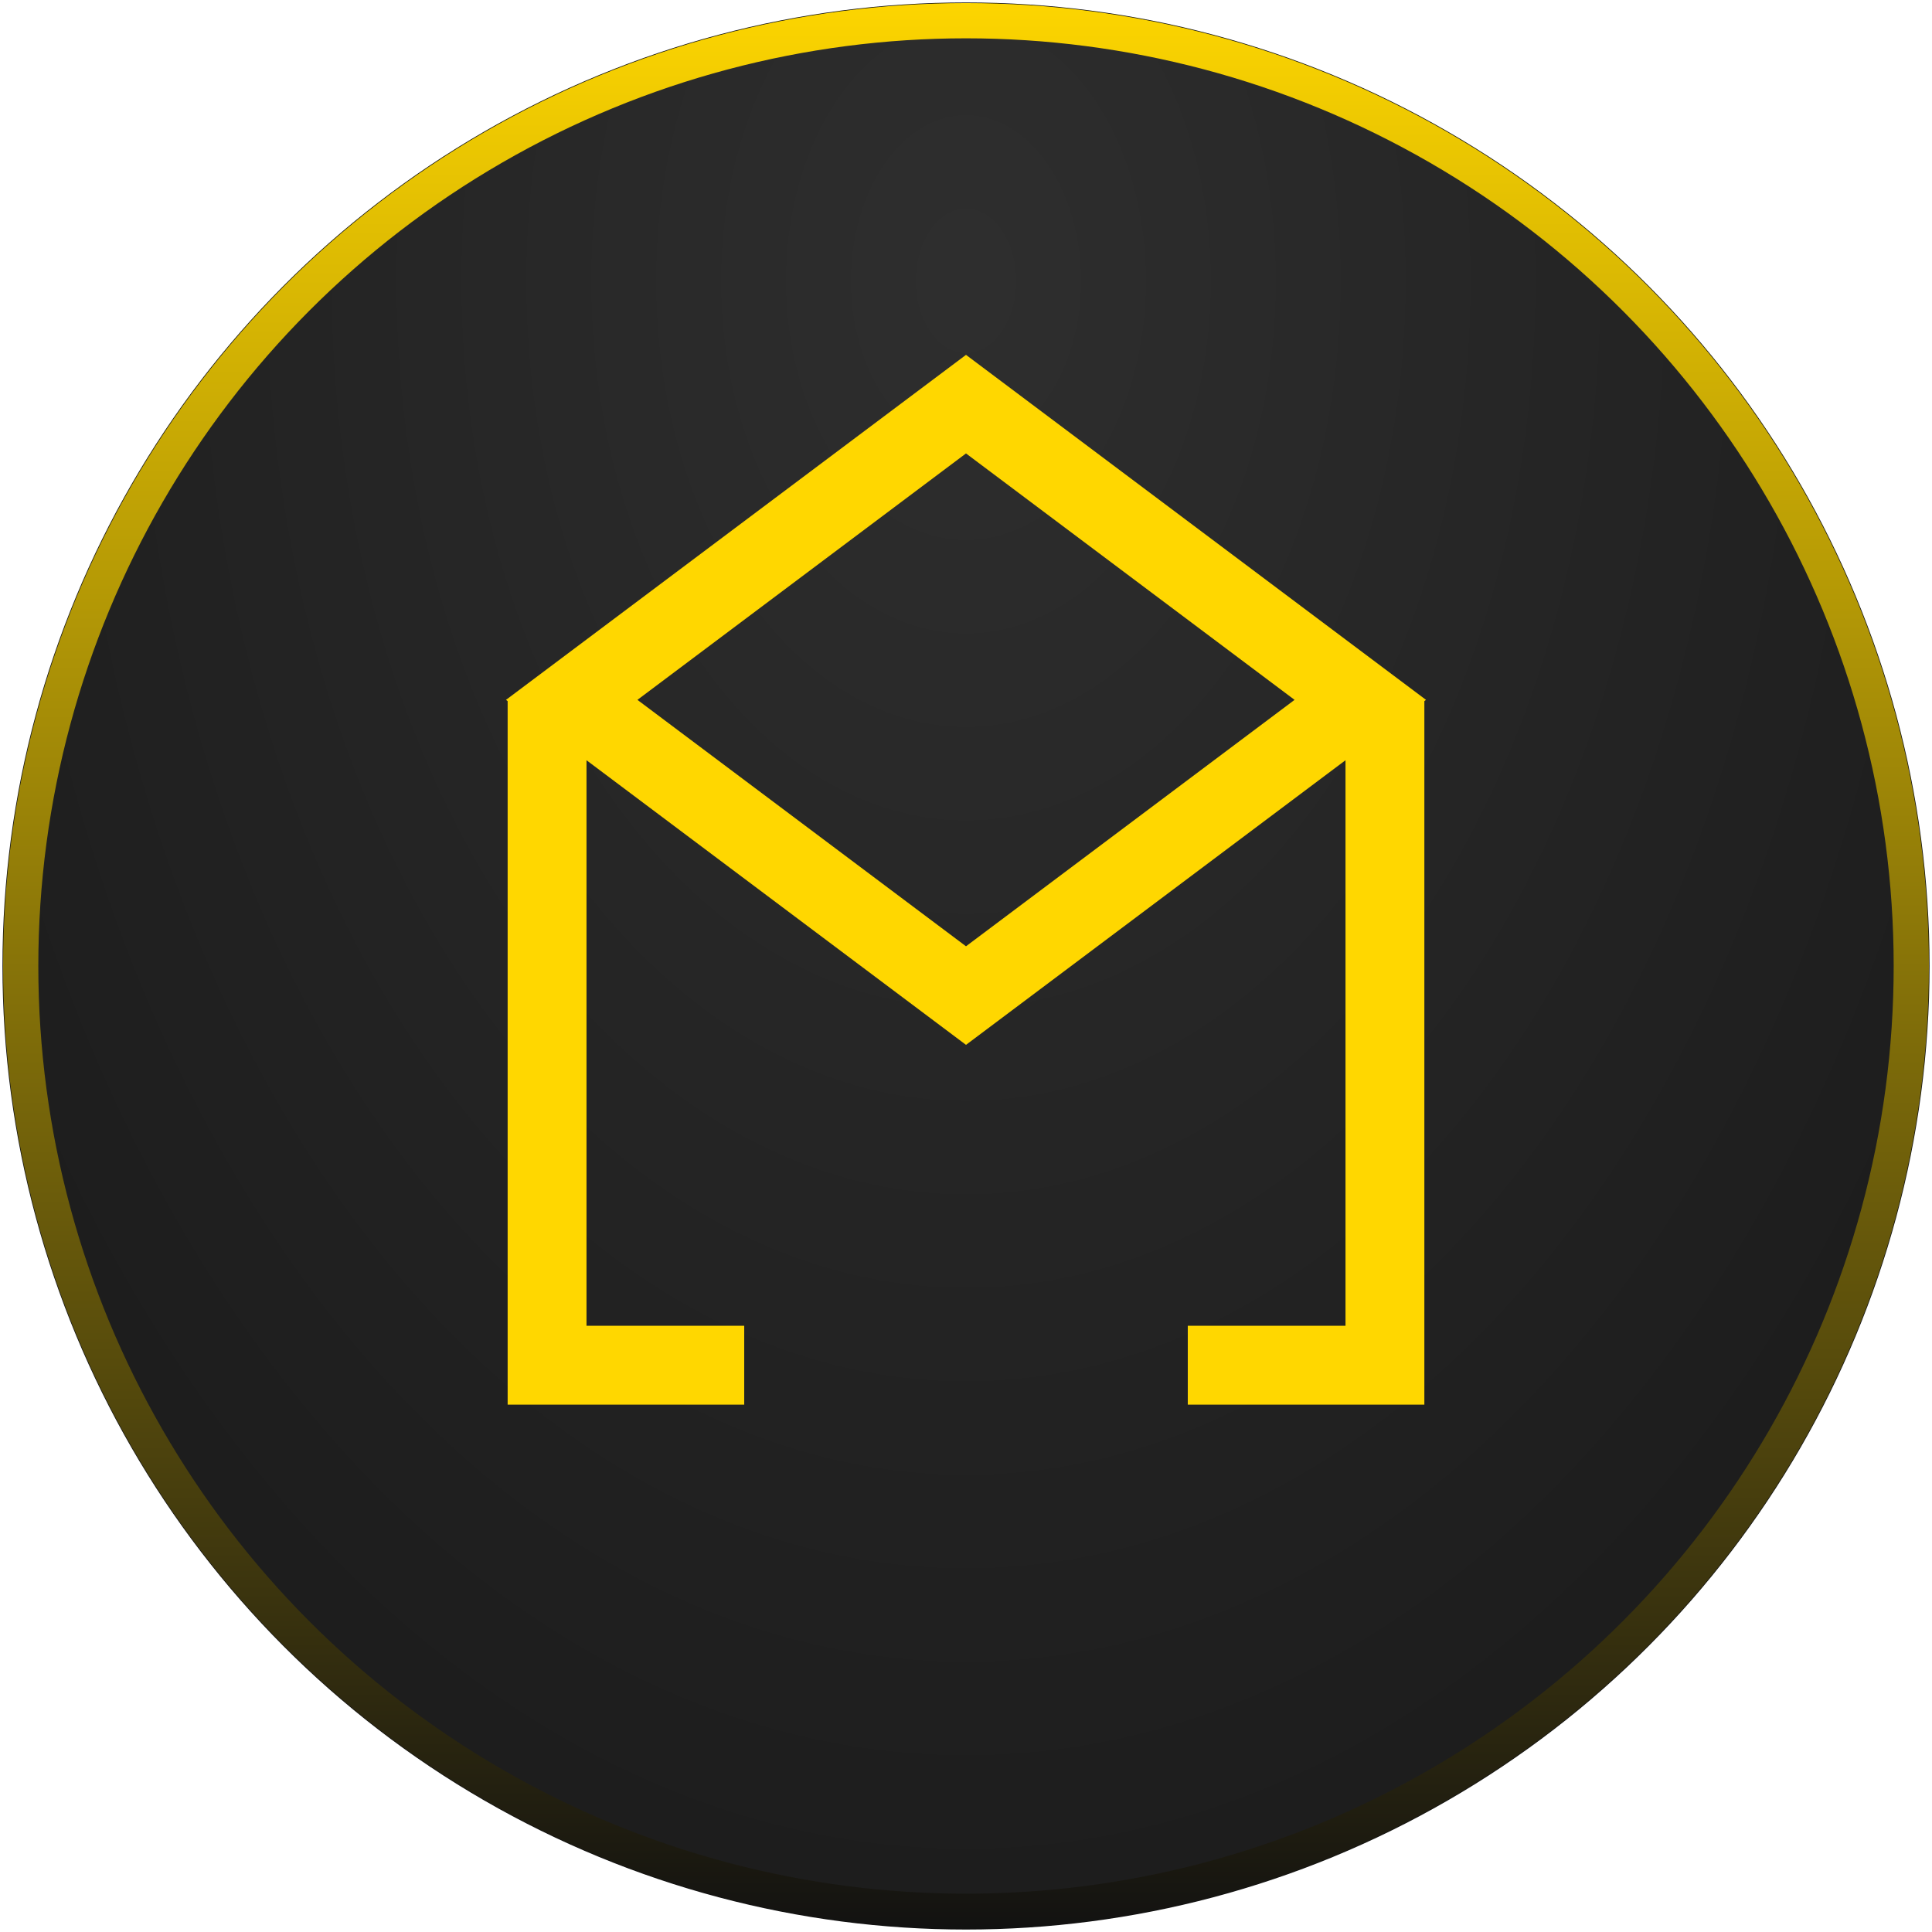
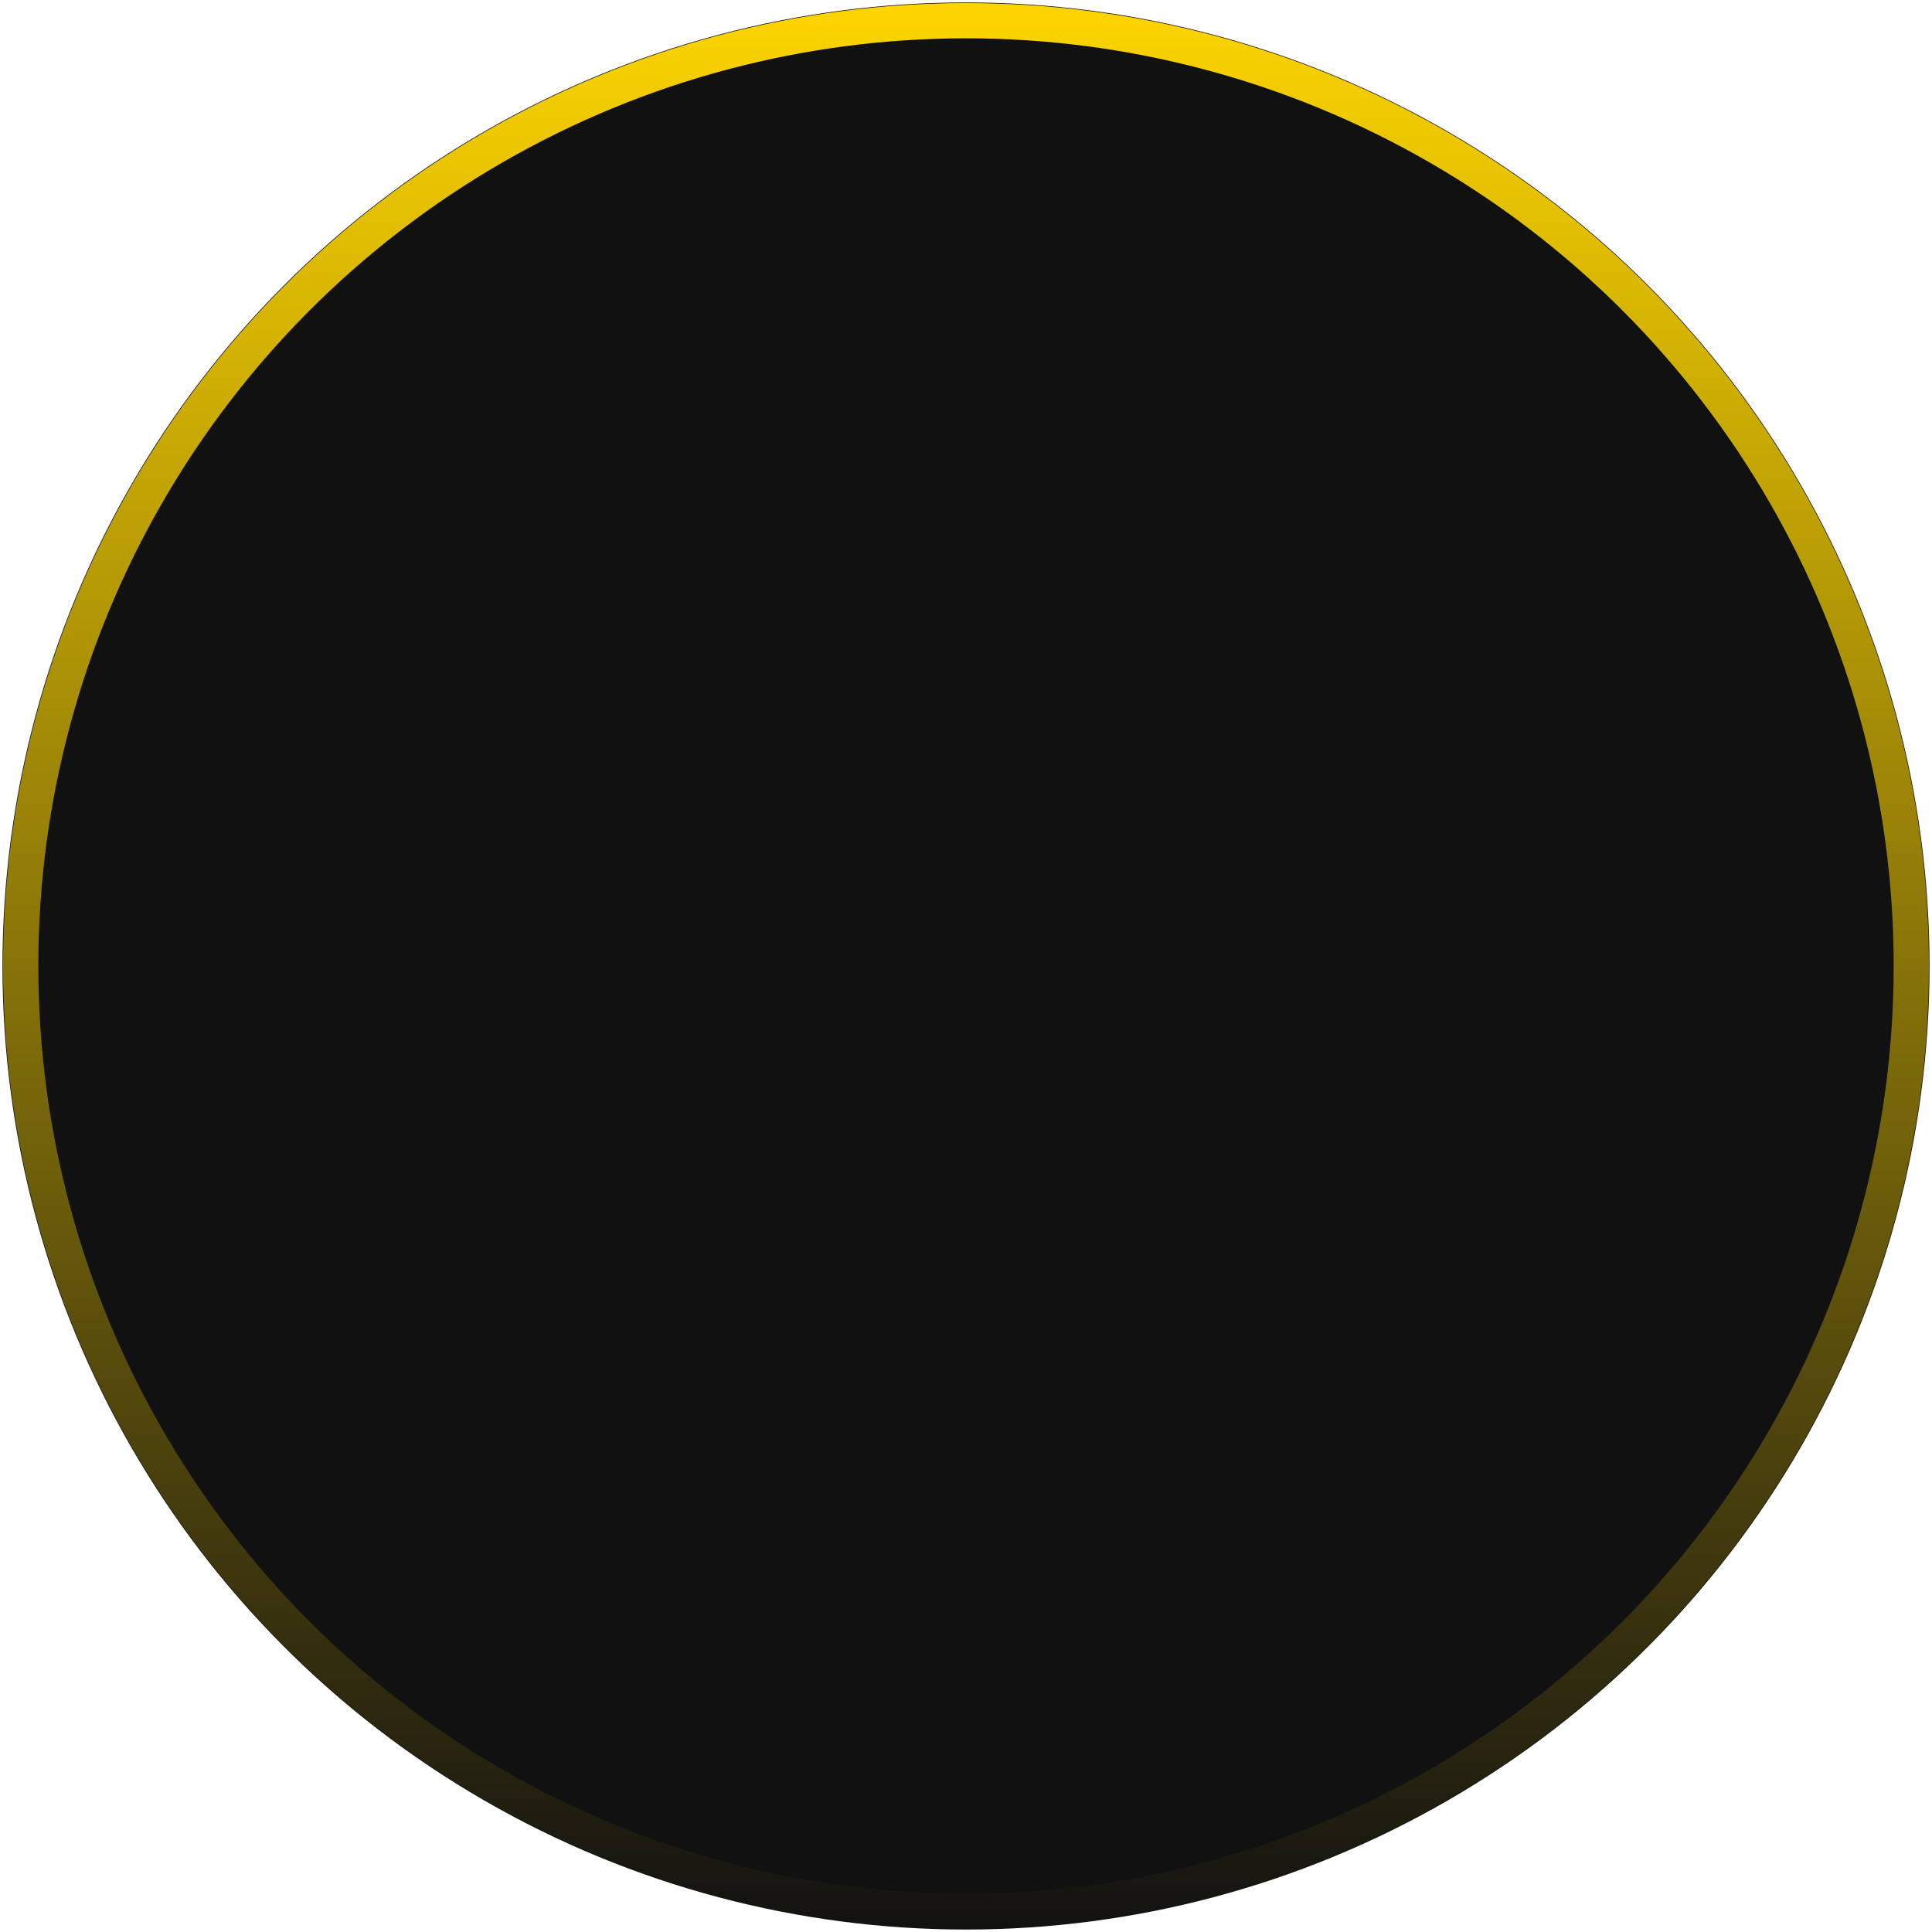
<svg xmlns="http://www.w3.org/2000/svg" width="392" height="392" viewBox="0 0 392 392" fill="none">
  <circle cx="196" cy="196" r="192" fill="#111111" stroke="#111111" stroke-width="7" />
-   <circle cx="196" cy="196" r="191" fill="url(#paint0_radial)" fill-opacity="0.7" />
  <circle cx="196" cy="196" r="191.8" stroke="url(#paint1_linear)" stroke-width="7.15" />
-   <path d="M196 82L116 142L196 202L276 142Z M111 142L111 277L151 277 M281 142L281 277L241 277" stroke="#ffd700" stroke-width="16" />
  <defs>
    <radialGradient id="paint0_radial" cx="0" cy="0" r="1" gradientUnits="userSpaceOnUse" gradientTransform="translate(196 57) rotate(90) scale(411 289)">
      <stop offset="0.031" stop-color="#3A3A3A" />
      <stop offset="1" stop-color="#1C1C1C" />
    </radialGradient>
    <linearGradient id="paint1_linear" x1="196" y1="-3.68" x2="196" y2="393" gradientUnits="userSpaceOnUse">
      <stop stop-color="#ffd700" />
      <stop offset="1" stop-color="#111111" />
    </linearGradient>
  </defs>
</svg>